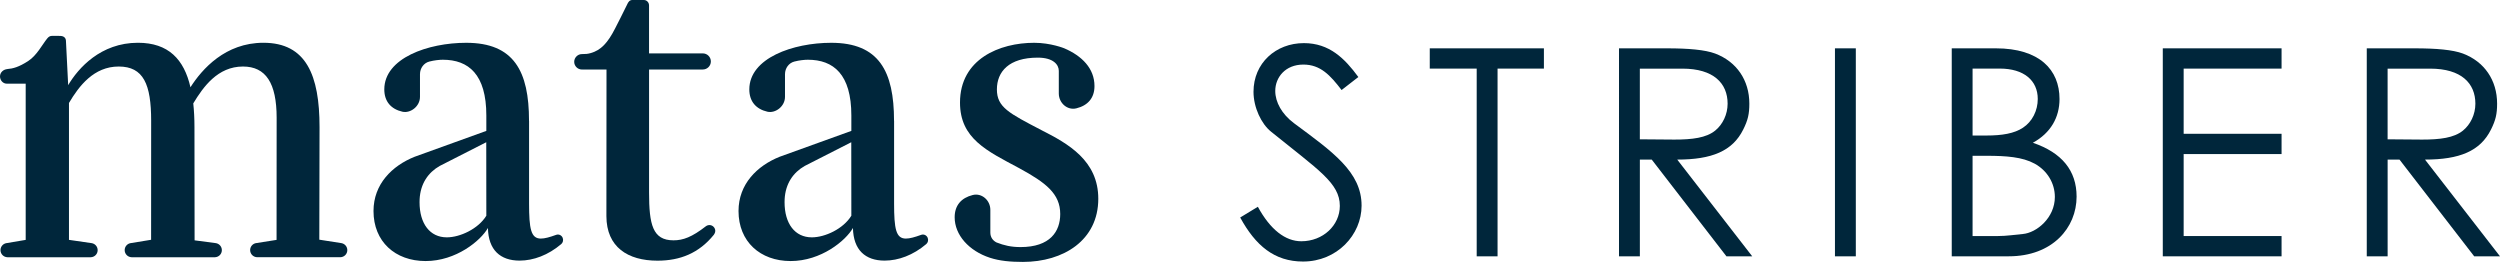
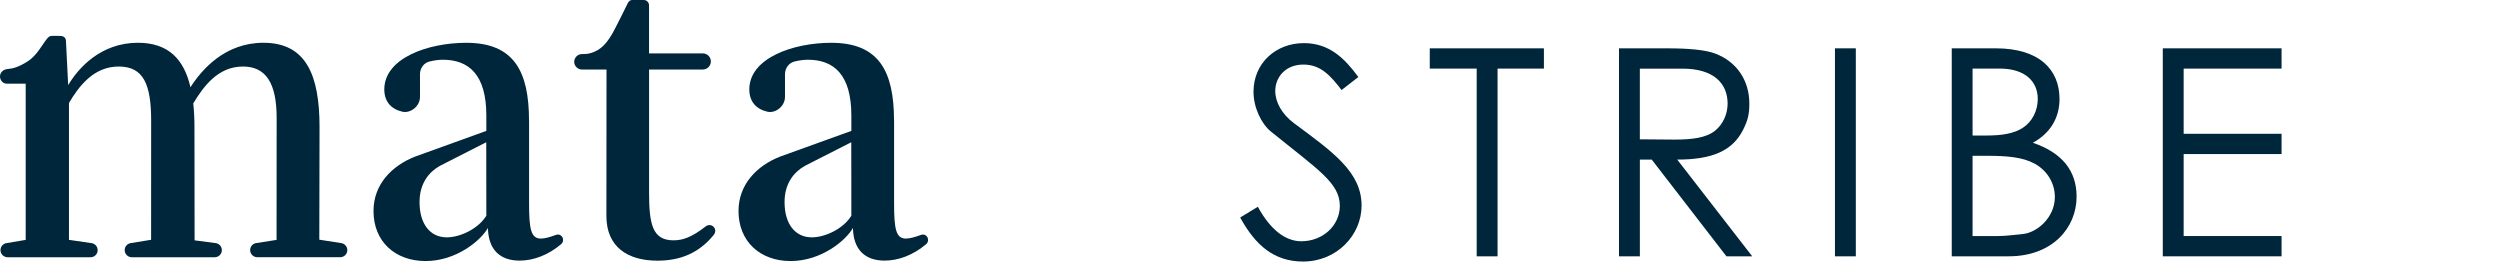
<svg xmlns="http://www.w3.org/2000/svg" id="Layer_1" viewBox="0 0 983.8 103.07">
  <defs>
    <style>.cls-1{fill:#00263b;}</style>
  </defs>
  <path class="cls-1" d="m208.18,47.53c0-19.51-5.94-30.69-24.71-30.69-14.99,0-32.24,6-32.24,18.35,0,4.74,2.64,7.74,7.12,8.77,3.15.72,6.92-2.07,6.92-5.85v-8.92c0-2.32,1.49-4.4,3.66-4.96,2.04-.53,4.08-.72,5.34-.72,10.1,0,17.11,5.73,17.11,21.91v6.09s-28.26,10.2-28.26,10.2c-8.8,3.54-16.14,10.72-16.14,21.34,0,12.01,8.52,19.68,20.51,19.68s21.67-8.01,24.52-13.01c.16,8.67,4.89,12.84,12.46,12.84,5.44,0,11.28-2.17,16.39-6.51.68-.58.9-1.56.58-2.41-.4-1.06-1.55-1.6-2.58-1.22-2.54.92-4.49,1.47-6.03,1.47-3.91,0-4.63-3.84-4.63-13.84v-32.52Zm-16.8,37.36c-3.16,5.17-10.34,8.51-15.55,8.51-6.63,0-10.73-5.34-10.73-13.84,0-.39,0-.78.03-1.17.31-6.09,3.36-10.5,7.89-13.08l18.33-9.34.03,28.93Z" />
  <path class="cls-1" d="m276.57,27.35c1.75,0,3.17-1.42,3.17-3.17s-1.42-3.17-3.17-3.17h-21.16V2.12c0-1.17-.91-2.12-2.04-2.12h-4.58c-1.01,0-1.6.81-2.02,1.81-.42,1-4.72,9.4-4.72,9.4-2.9,5.67-5.55,8.56-9.63,9.69-1.16.32-1.89.39-3.47.39s-2.99,1.37-2.99,3.03,1.36,3.04,3.04,3.04c.07,0,.14-.02.22-.02v.02h9.45l-.04,57.71c.04,12.17,8.42,17.51,20.1,17.51,8.94,0,16.33-2.97,22.17-10.18,0,0,.59-.79.58-1.53-.01-1.27-1.03-2.3-2.31-2.31-.77,0-1.35.44-1.35.44-5.53,4.31-9.02,5.57-12.78,5.57-8.2,0-9.62-6.17-9.62-18.85V27.35h21.16Z" />
-   <path class="cls-1" d="m409.81,51.2c-12.78-6.67-17.51-9.01-17.51-16.01s4.73-12.51,16.09-12.51c6.21,0,8.27,2.85,8.27,5.19v8.91c0,3.78,3.37,6.73,6.92,5.85,4.47-1.11,7.12-4.03,7.12-8.77,0-6.94-4.94-11.88-11.93-14.87,0,0-5.29-2.15-11.8-2.15-13.57,0-29.19,6.34-29.19,23.52,0,14.18,10.57,19.01,23.35,25.85,10.41,5.67,16.09,10.01,16.09,18.01,0,6.84-3.94,13.01-15.62,13.01-3.73,0-6.49-.66-9.45-1.82-1.48-.75-2.43-2.07-2.43-3.91v-8.91c0-3.78-3.37-6.73-6.92-5.85-4.47,1.11-7.12,4.03-7.12,8.77,0,6.94,5.59,13.22,13.89,15.93,3.82,1.25,8.11,1.63,12.97,1.63,15.93,0,29.66-8.5,29.66-24.85,0-15.01-11.83-21.68-22.4-27.02Z" />
  <path class="cls-1" d="m2.88,27.19c-1.52.11-2.88,1.29-2.88,2.88,0,1.5,1.15,2.85,2.63,2.85h7.48s0,61.48,0,61.48l-7.76,1.31c-1.24.29-2.16,1.4-2.16,2.72,0,1.53,1.22,2.76,2.73,2.8h32.8c1.51-.05,2.71-1.27,2.71-2.79,0-1.37-.99-2.51-2.3-2.75l-8.99-1.3v-53.87c3.94-6.67,9.78-14.34,19.56-14.34s12.78,7,12.78,21.35l-.02,46.83-8.24,1.35c-1.24.29-2.16,1.4-2.16,2.72,0,1.53,1.22,2.76,2.73,2.8h32.8c1.51-.05,2.71-1.27,2.71-2.79,0-1.37-.99-2.51-2.3-2.75l-8.43-1.11-.05-44.55c0-3.34-.16-6.5-.47-9.34,3.94-6.51,9.62-14.51,19.56-14.51,8.99,0,13.25,6.51,13.25,20.18l-.03,48.04-8.24,1.3c-1.24.29-2.16,1.4-2.16,2.72,0,1.53,1.22,2.76,2.73,2.8h32.8c1.51-.05,2.71-1.27,2.71-2.79,0-1.37-.99-2.51-2.3-2.75l-8.72-1.36.09-44.3c0-20.35-5.21-33.19-22.09-33.19-14.99,0-24.14,10.34-28.71,17.51-2.52-11.01-8.68-17.51-20.67-17.51-14.67,0-23.51,10.01-27.45,16.68l-.87-17.32c0-1.3-.85-2.06-2.36-2.06l-3.05-.02c-.89,0-1.42.35-2,1.07-1.92,2.37-4.09,6.68-7.49,8.86-3.67,2.36-5.94,2.96-8.17,3.13Z" />
  <path class="cls-1" d="m351.82,47.53c0-19.51-5.94-30.69-24.71-30.69-14.99,0-32.24,6-32.24,18.35,0,4.74,2.64,7.74,7.12,8.77,3.15.72,6.92-2.07,6.92-5.85v-8.92c0-2.32,1.49-4.4,3.66-4.96,2.04-.53,4.08-.72,5.34-.72,10.1,0,17.11,5.73,17.11,21.91v6.09s-28.26,10.2-28.26,10.2c-8.8,3.54-16.14,10.72-16.14,21.34,0,12.01,8.52,19.68,20.51,19.68s21.67-8.01,24.52-13.01c.16,8.67,4.89,12.84,12.46,12.84,5.44,0,11.28-2.17,16.39-6.51.68-.58.9-1.56.58-2.41-.4-1.06-1.55-1.6-2.58-1.22-2.54.92-4.49,1.47-6.03,1.47-3.91,0-4.63-3.84-4.63-13.84v-32.52Zm-16.8,37.36c-3.16,5.17-10.34,8.51-15.55,8.51-6.63,0-10.73-5.34-10.73-13.84,0-.39,0-.78.03-1.17.31-6.09,3.36-10.5,7.89-13.08l18.33-9.34.03,28.93Z" />
  <path class="cls-1" d="m527.95,35.44c-4.45-5.81-8.32-10.03-15.05-10.03-7.07,0-11.06,5.02-11.06,10.37,0,4.45,2.62,9.12,7.3,12.65,15.39,11.4,26.67,19.27,26.67,32.49,0,11.51-9.69,22-23.03,22-11.29,0-18.7-6.27-24.74-17.33l6.95-4.22c4.9,9.01,10.83,13.57,17.1,13.57,8.55,0,15.16-6.27,15.16-13.91,0-9.01-8.44-14.14-27.02-29.18-3.88-3.08-6.95-9.58-6.95-15.73,0-11.29,8.78-19.15,19.83-19.15,10.03,0,16.07,6.04,21.43,13.34l-6.61,5.13Z" />
  <path class="cls-1" d="m562.64,27v-7.98h44.92v7.98h-18.24v73.87h-8.21V27h-18.47Z" />
  <path class="cls-1" d="m637.1,19.02h18.81c8.55,0,15.05.57,19.04,2.05,8.44,3.19,13.45,10.49,13.45,19.72,0,4.1-.57,6.5-2.39,10.15-4.22,8.55-12.43,11.86-25.99,11.86l29.53,38.08h-10.15l-29.41-38.08h-4.67v38.08h-8.21V19.02Zm8.21,7.98v27.82c4.56,0,9.23.11,13.57.11,7.07,0,12.54-.68,16.07-3.53,2.96-2.39,4.9-6.38,4.9-10.6,0-7.98-5.47-13.79-17.78-13.79h-16.76Z" />
  <path class="cls-1" d="m722.09,19.02h8.21v81.85h-8.21V19.02Z" />
  <path class="cls-1" d="m768.05,100.87V19.02h17.33c17.21,0,25.08,8.44,25.08,19.95,0,7.18-3.42,13.34-10.49,17.21,11.4,3.88,17.21,10.94,17.21,21.2,0,12.2-9.46,23.48-26.68,23.48h-22.46Zm8.21-47.54h5.47c6.16,0,10.94-.8,14.36-3.08,3.65-2.39,5.81-6.73,5.81-11.29,0-7.3-5.47-11.97-14.93-11.97h-10.72v26.33Zm0,39.56h9.92c3.53,0,7.07-.57,9.8-.8,5.47-.46,12.65-6.38,12.65-14.59,0-5.36-2.96-10.37-7.98-13.11-4.79-2.62-11.17-3.08-18.81-3.08h-5.59v31.58Z" />
  <path class="cls-1" d="m851.1,19.02h46.74v7.98h-38.53v25.65h38.53v7.98h-38.53v32.26h38.53v7.98h-46.74V19.02Z" />
-   <path class="cls-1" d="m931.36,19.02h18.81c8.55,0,15.05.57,19.04,2.05,8.44,3.19,13.45,10.49,13.45,19.72,0,4.1-.57,6.5-2.39,10.15-4.22,8.55-12.43,11.86-25.99,11.86l29.53,38.08h-10.15l-29.41-38.08h-4.67v38.08h-8.21V19.02Zm8.21,7.98v27.82c4.56,0,9.23.11,13.57.11,7.07,0,12.54-.68,16.07-3.53,2.96-2.39,4.9-6.38,4.9-10.6,0-7.98-5.47-13.79-17.78-13.79h-16.76Z" />
</svg>